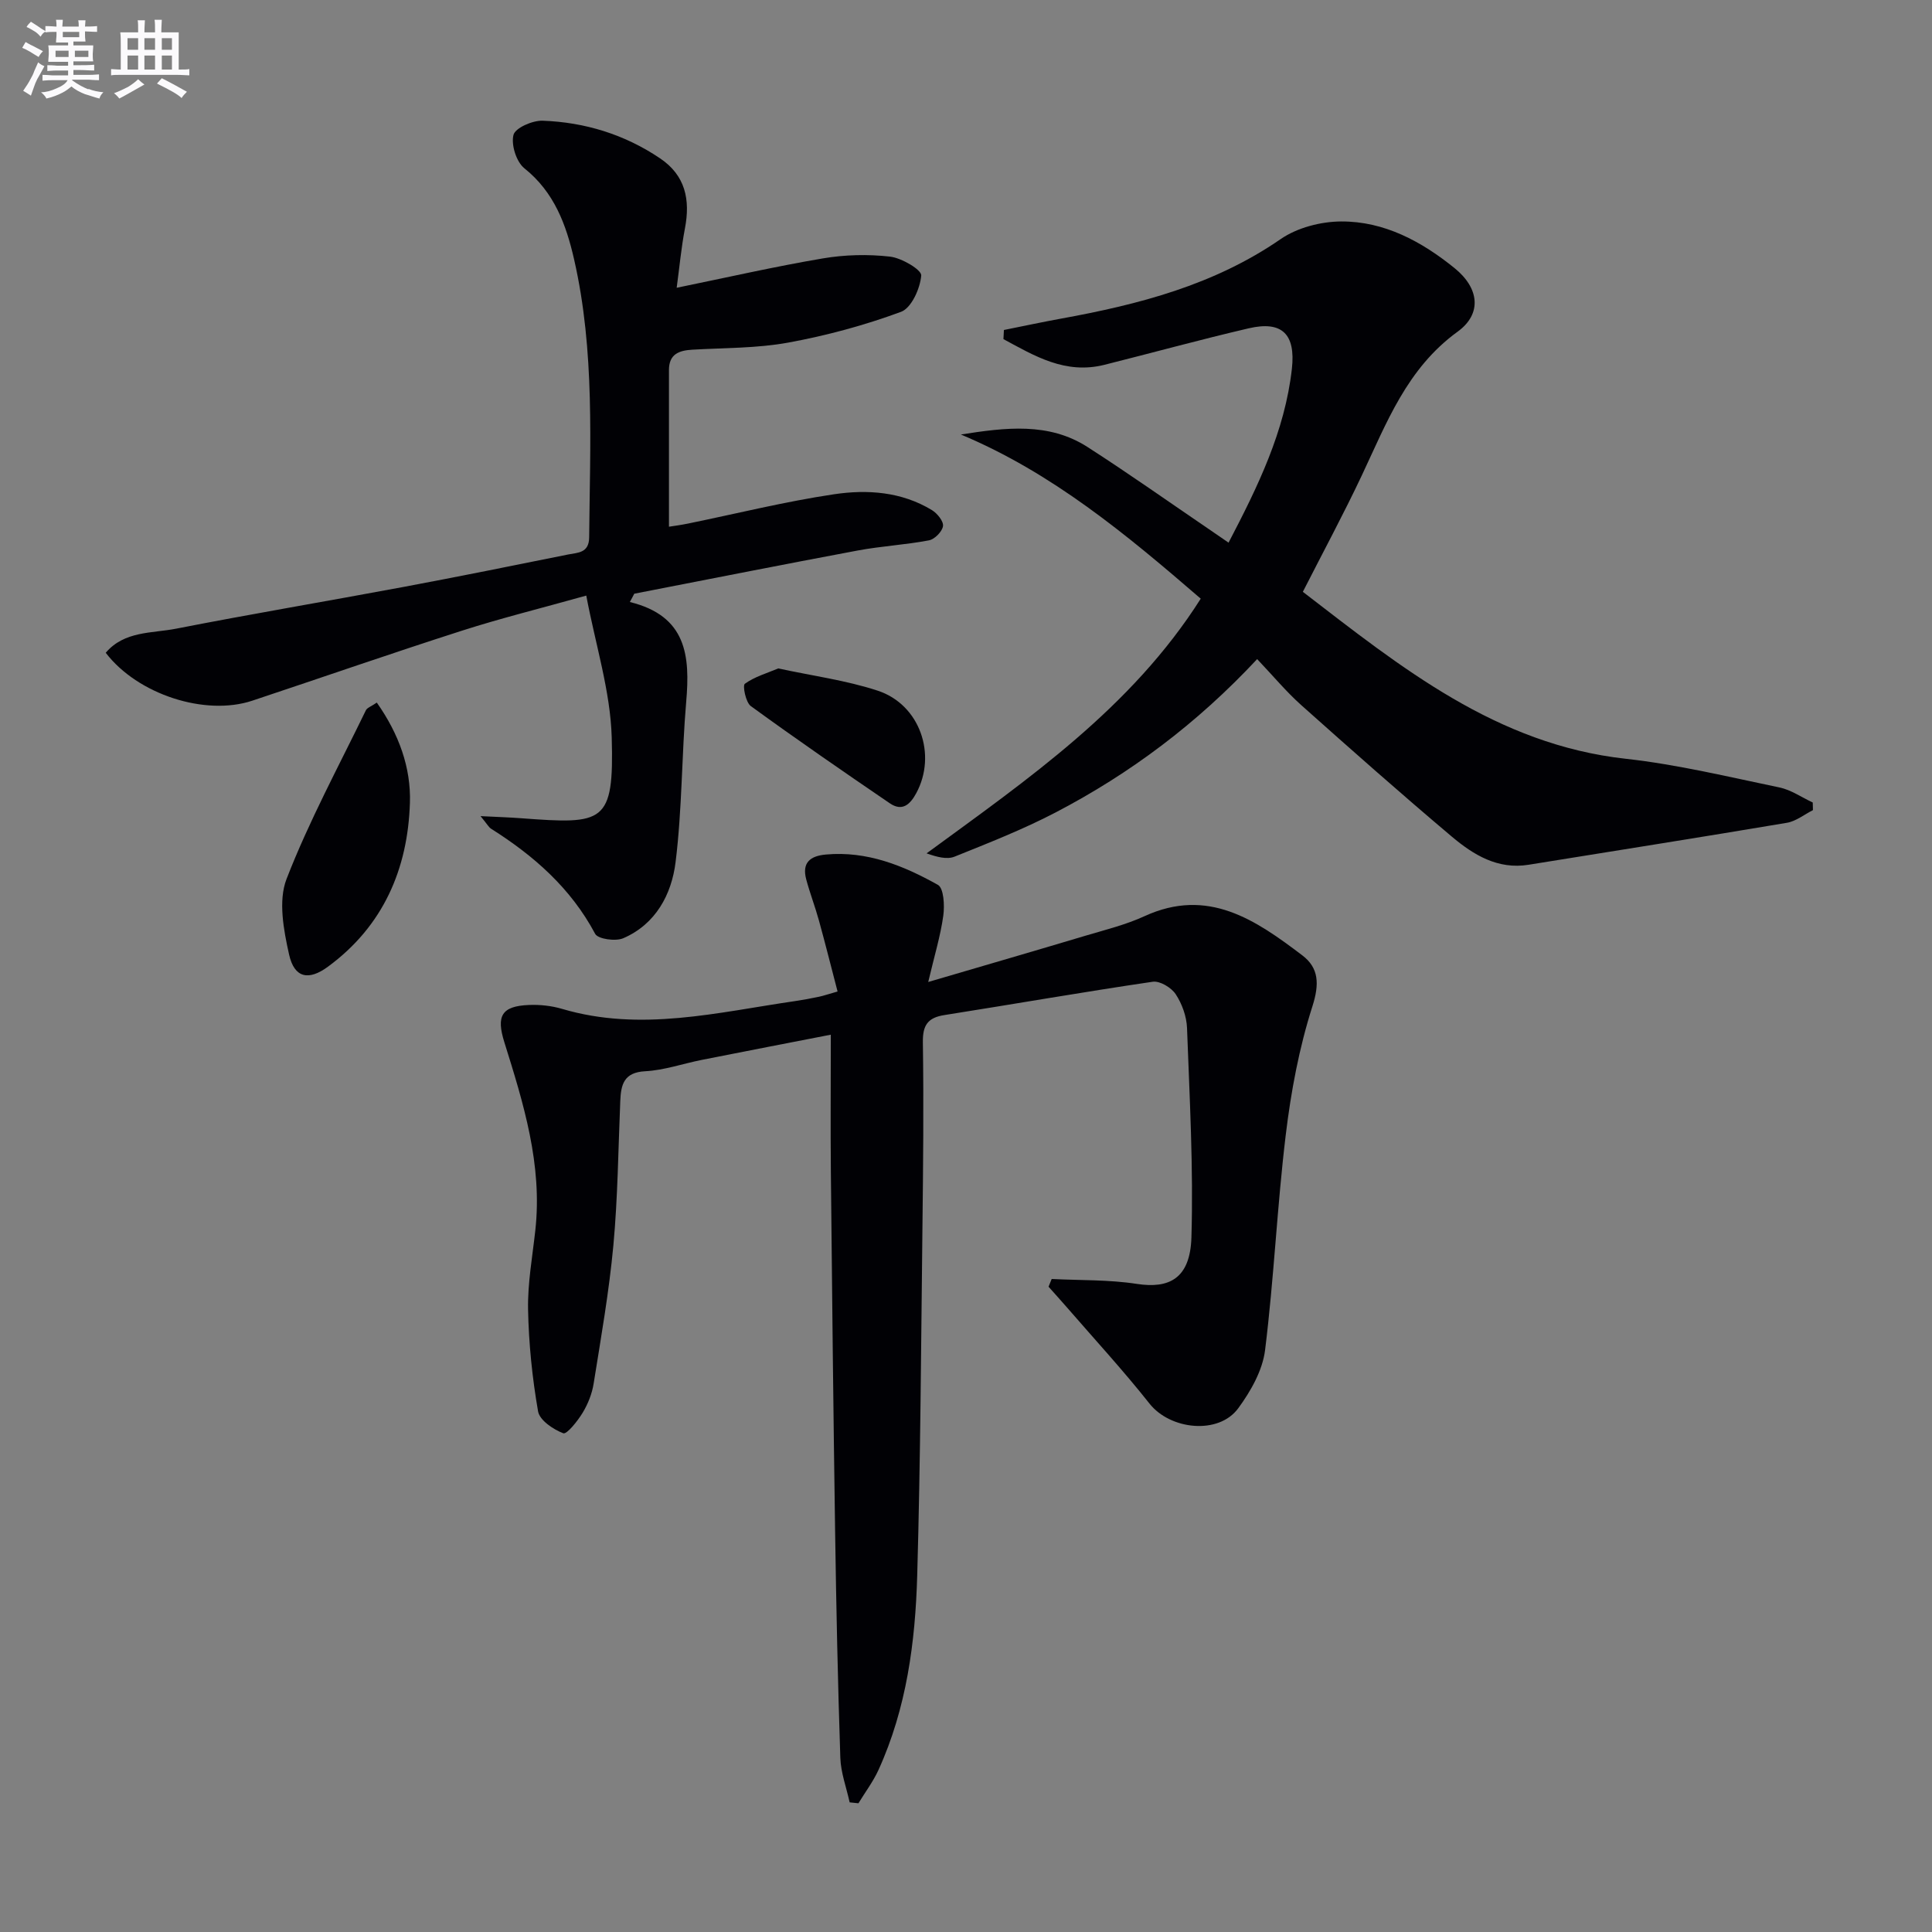
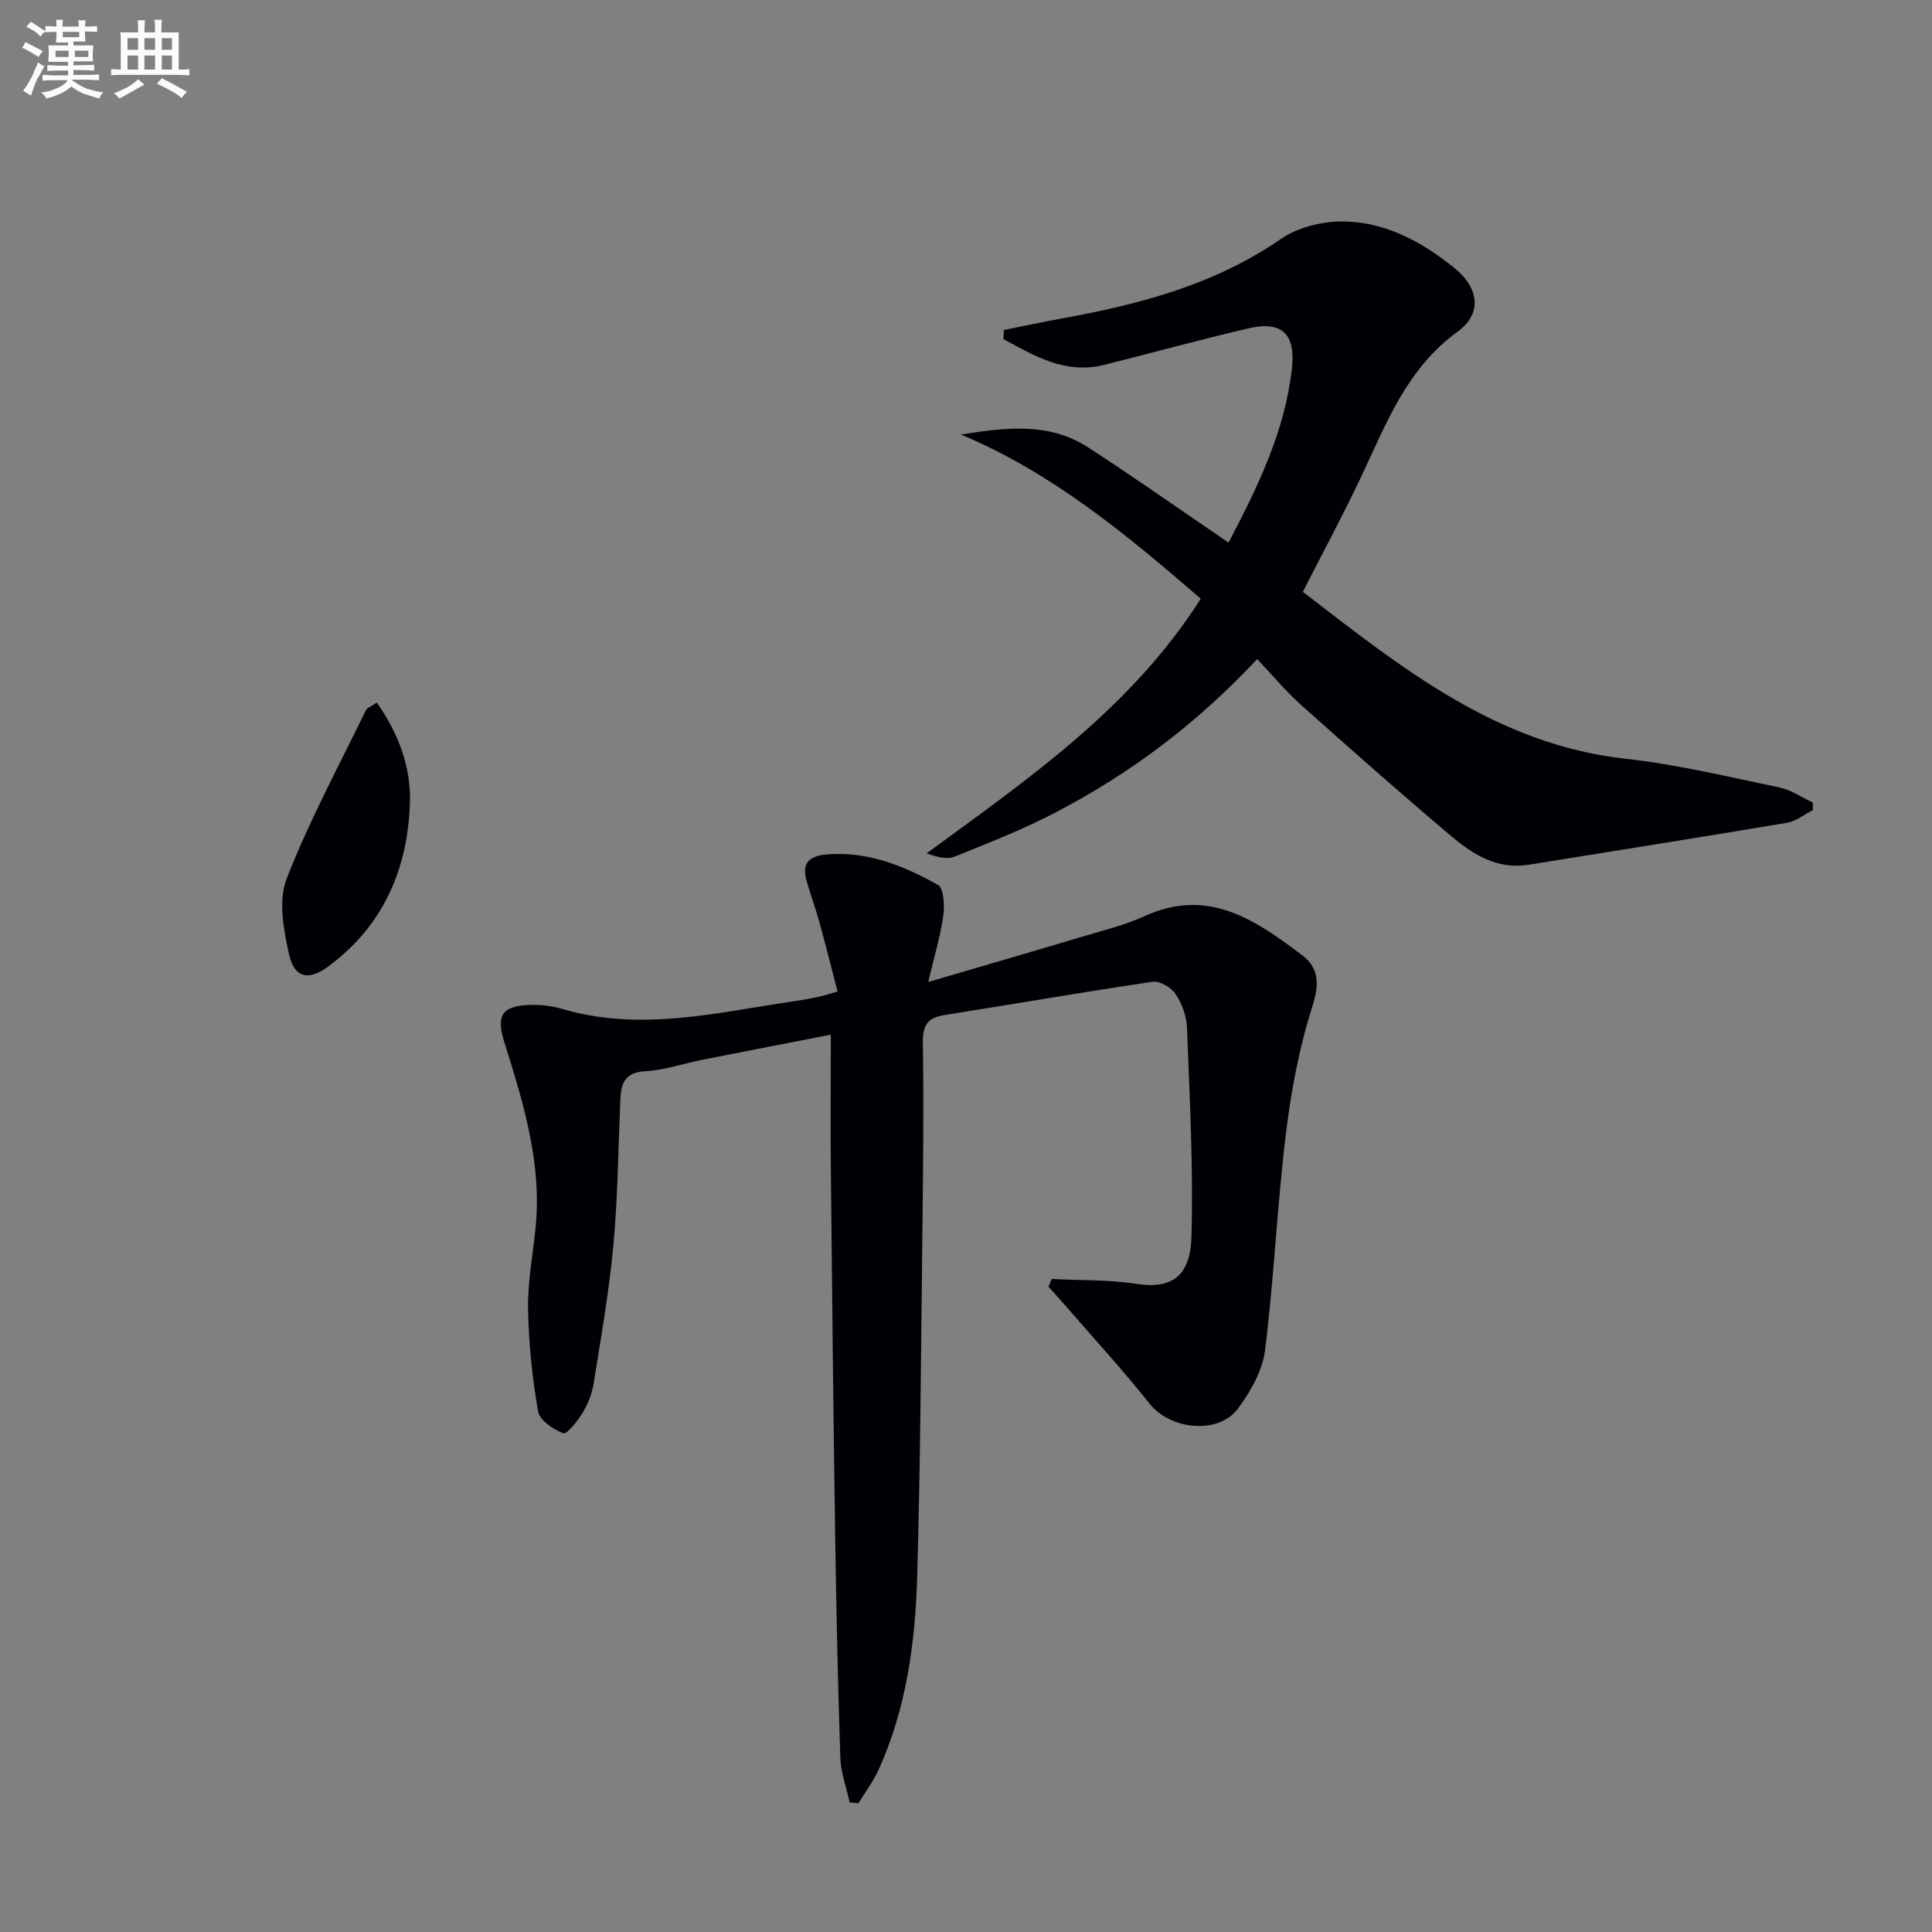
<svg xmlns="http://www.w3.org/2000/svg" enable-background="new 0 0 400 400" viewBox="0 0 400 400">
  <rect x="0" y="0" width="400" height="400" fill="#808080" stroke="none" />
  <g fill="#010105">
    <path d="m217.74 264.8c5.89.3 11.85.12 17.65 1.02 6.64 1.02 11.02-1.08 11.28-9.61.43-14.44-.38-28.92-.91-43.38-.09-2.39-1.03-5-2.35-7-.9-1.36-3.27-2.79-4.75-2.57-14.41 2.12-28.75 4.63-43.14 6.9-3.42.54-4.5 2.07-4.45 5.61.19 12.83.06 25.66-.09 38.49-.28 23.97-.4 47.95-1.08 71.91-.39 13.8-2.2 27.5-8.02 40.28-1.11 2.43-2.76 4.61-4.15 6.9-.61-.06-1.22-.12-1.82-.19-.67-3.08-1.83-6.14-1.93-9.24-.52-15.64-.85-31.28-1.08-46.92-.37-24.81-.63-49.62-.88-74.43-.09-9.29-.01-18.59-.01-28.35-8.64 1.68-17.68 3.43-26.72 5.22-3.91.78-7.78 2.14-11.71 2.35-4.44.23-5.02 2.78-5.16 6.18-.42 9.97-.51 19.97-1.43 29.9-.89 9.57-2.56 19.07-4.08 28.57-.33 2.09-1.17 4.22-2.27 6.04-1.04 1.72-3.29 4.54-4.02 4.26-2.08-.79-4.9-2.69-5.22-4.54-1.21-6.95-1.93-14.04-2.07-21.09-.1-5.44.9-10.91 1.5-16.36 1.51-13.61-2.45-26.32-6.42-39-1.68-5.38-.6-7.44 5.07-7.68 2.29-.1 4.7.16 6.9.81 16.29 4.82 32.24.7 48.26-1.62 1.64-.24 3.27-.55 4.9-.89.96-.2 1.89-.53 3.87-1.09-1.29-4.93-2.51-9.82-3.85-14.67-.79-2.87-1.87-5.67-2.64-8.54-.91-3.42.75-4.85 4.07-5.15 8.52-.77 16.06 2.29 23.19 6.28 1.22.68 1.41 4.26 1.12 6.37-.58 4.2-1.84 8.3-3.12 13.74 11.72-3.44 22.13-6.46 32.52-9.57 4.13-1.23 8.37-2.27 12.27-4.06 13.14-6.03 23.01.8 32.65 8.11 3.45 2.61 3.57 5.95 2.1 10.56-2.75 8.6-4.44 17.65-5.52 26.63-1.79 14.8-2.44 29.75-4.28 44.55-.52 4.2-2.97 8.51-5.55 12.03-4.07 5.56-14.08 4.47-18.37-.95-5.42-6.85-11.35-13.29-17.08-19.9-1.26-1.45-2.55-2.87-3.83-4.31.21-.53.43-1.07.65-1.6z" />
    <path d="m260.28 136.46c-12.48 13.37-26.3 23.7-41.73 31.75-6.73 3.51-13.86 6.31-20.92 9.15-1.57.63-3.62.09-5.79-.68 21.04-15.41 42.41-30.1 56.76-52.73-15.46-13.35-30.78-26.08-49.66-33.99 9.26-1.46 18.2-2.57 26.22 2.59 8.53 5.48 16.8 11.34 25.18 17.04 1.21.82 2.41 1.66 4.02 2.76 6.08-11.64 11.66-23.07 13.11-35.99.81-7.23-2.08-9.98-8.92-8.39-10.01 2.33-19.92 5.06-29.89 7.56-8.11 2.03-14.46-1.84-20.91-5.32.03-.63.07-1.26.1-1.89 3.95-.79 7.9-1.64 11.86-2.36 16.07-2.92 31.65-6.95 45.44-16.46 3.43-2.37 8.31-3.63 12.54-3.65 8.94-.04 16.67 4.16 23.47 9.67 5.09 4.12 5.74 9.44.61 13.16-10.5 7.62-14.7 18.9-19.86 29.83-3.75 7.94-7.92 15.68-12.17 24.02 20.36 15.67 40.08 31.61 66.88 34.57 10.68 1.18 21.23 3.74 31.78 5.93 2.42.5 4.61 2.05 6.91 3.12.01.53.02 1.05.04 1.58-1.79.9-3.5 2.3-5.39 2.62-17.81 3-35.66 5.81-53.49 8.69-6.39 1.03-11.41-2.06-15.88-5.82-10.55-8.9-20.89-18.05-31.19-27.24-3.09-2.76-5.77-5.99-9.12-9.52z" />
-     <path d="m130.4 124.64c11.8 2.89 12.49 11.2 11.67 20.65-.95 11.06-.83 22.23-2.2 33.22-.82 6.64-4.09 12.83-10.83 15.74-1.59.69-5.24.18-5.82-.91-5.04-9.46-12.68-16.16-21.53-21.75-.52-.33-.84-.98-2.2-2.62 3.52.18 5.98.25 8.44.44 17.1 1.27 19.22 1.14 18.72-16.72-.27-9.59-3.33-19.1-5.27-29.38-9.52 2.67-17.71 4.69-25.72 7.26-14.53 4.66-28.95 9.68-43.43 14.5-9.75 3.24-23.74-1.29-30.34-9.92 3.86-4.55 9.58-4.01 14.58-4.99 15.62-3.06 31.32-5.7 46.96-8.62 11.42-2.14 22.81-4.44 34.2-6.74 1.97-.4 4.32-.25 4.35-3.55.17-19.25 1.22-38.56-3.12-57.55-1.64-7.19-4.11-13.92-10.3-18.86-1.66-1.33-2.77-4.87-2.25-6.91.38-1.46 3.95-3.01 6.03-2.94 8.76.32 16.98 2.84 24.33 7.8 5.26 3.55 6.27 8.58 5.14 14.49-.77 4.02-1.14 8.11-1.71 12.3 10.5-2.15 20.33-4.4 30.26-6.08 4.54-.77 9.33-.89 13.9-.37 2.41.27 6.57 2.73 6.47 3.91-.22 2.69-2.03 6.73-4.18 7.52-7.55 2.79-15.43 4.92-23.35 6.37-6.5 1.19-13.23 1.08-19.87 1.47-2.77.16-4.83.92-4.83 4.21.01 10.62 0 21.23 0 32.44.88-.14 2.43-.34 3.94-.65 10.08-2.06 20.09-4.56 30.25-6.07 6.89-1.03 13.98-.53 20.25 3.28 1.1.67 2.43 2.3 2.3 3.3-.15 1.13-1.72 2.73-2.89 2.96-4.87.93-9.86 1.19-14.74 2.1-15.45 2.89-30.86 5.95-46.29 8.95-.29.58-.61 1.15-.92 1.72z" />
    <path d="m78.01 145.46c4.61 6.54 7.09 13.5 6.86 20.75-.43 13.71-5.53 25.53-16.98 33.94-3.96 2.91-6.94 2.39-8.04-2.53-1.13-5.06-2.27-11.12-.53-15.62 4.64-11.98 10.82-23.37 16.44-34.96.26-.51 1.05-.75 2.25-1.58z" />
-     <path d="m161.13 138.39c7.11 1.54 14.06 2.46 20.6 4.61 8.74 2.88 12.27 13.26 7.98 21.2-1.3 2.42-2.94 3.85-5.49 2.11-9.67-6.59-19.31-13.24-28.77-20.12-1.06-.77-1.74-4.26-1.24-4.62 2.01-1.46 4.55-2.18 6.92-3.18z" />
  </g>
  <path d="m6.8 9.5c.6.3 1.3.7 2.1 1.1-.4.4-.7.8-.9 1.2-.7-.4-1.3-.8-1.8-1.1s-1.1-.6-1.6-.8c.2-.4.5-.8.7-1.2.4.2.8.5 1.5.8zm.9 6.9c-.3.6-.5 1.1-.7 1.7s-.4 1.1-.6 1.7c-.6-.4-1.1-.7-1.6-1 .7-1 1.2-1.8 1.5-2.4.3-.5.6-1.1.8-1.7.3-.6.5-1.2.8-1.8.3.3.8.6 1.3.8-.7 1.3-1.2 2.2-1.5 2.7zm.1-11c.4.3 1 .7 1.7 1.1-.5.2-.8.6-1.1 1.1-.5-.6-1-1-1.4-1.2s-.9-.6-1.5-.8c.2-.4.5-.7.9-1.1.5.3.9.6 1.4.9zm10.5 13c1 .4 2 .6 3.1.7-.4.4-.7.8-.8 1.3-.9-.2-1.9-.6-3-.9-1-.4-2-.9-2.8-1.6-.5.4-1.1.9-1.9 1.3s-1.9.9-3.3 1.2c-.1-.3-.5-.8-1.1-1.3 1 0 2.1-.3 3.2-.8 1.2-.5 1.9-1 2.3-1.7h-3.2c-.4 0-1 0-2 .1v-1.2c1 0 1.7.1 2 .1h3.3v-1h-2.3c-.2 0-.9 0-2 .1v-1.2c1.2 0 1.9.1 2 .1h2.3v-.8h-4.1c0-.7.1-1.2.1-1.6 0-.5 0-1.1-.1-1.8h4.1v-.6h-2.5c0-.6.1-1.1.1-1.6v-.6h-.5c-.4 0-1 0-1.8.1v-1.3c1.2 0 1.9.1 2.1.1h.2c0-.3 0-.8-.1-1.4h1.4c0 .6-.1 1-.1 1.4h3.4c0-.4 0-.8-.1-1.3h1.5c0 .4-.1.9-.1 1.3.7 0 1.5 0 2.5-.1v1.2c-1 0-1.8-.1-2.5-.1v.6c0 .3 0 .8.1 1.5h-2.5v.8h4.1c0 .7-.1 1.3-.1 1.8s0 1 .1 1.5h-4.1v.8h1.4c.8 0 1.8 0 2.9-.1v1.2c-1 0-1.9-.1-2.8-.1h-1.5v1h3.2c.3 0 1 0 2.1-.1v1.2c-1.1 0-1.8-.1-2.1-.1h-3.4l-.1.1c1.4 1 2.4 1.5 3.4 1.9zm-4.1-6.6v-1.3h-2.7v1.3zm2.2-4.1v-1.1h-3.4v1.1zm1.9 4.1v-1.3h-2.8v1.3z" fill="#fbfafc" />
  <path d="m37 6.7v2.3 5.4c1 0 1.8 0 2.2-.1v1.3c-.6 0-1.5-.1-2.5-.1h-11.9c-.7 0-1.3 0-1.8.1v-1.3c.5 0 1.1.1 2 .1v-5.2c0-1 0-1.8-.1-2.5h3.7c0-1.3 0-2.1-.1-2.5h1.5c0 .4-.1 1.3-.1 2.5h2.2c0-1.2 0-2.1-.1-2.6h1.5c0 .4-.1 1.3-.1 2.6zm-12.3 13.7c-.3-.4-.7-.8-1.1-1.1 1.1-.4 2.1-.9 2.9-1.3.8-.5 1.5-1 2.1-1.6.4.4.9.8 1.3 1.1-2.5 1.4-4.2 2.4-5.2 2.9zm3.9-10.1v-2.4h-2.2v2.4zm0 4.1v-2.9h-2.2v2.9zm3.5-4.1v-2.4h-2.2v2.4zm0 4.1v-2.9h-2.2v2.9zm.4 2.9 1-1.1c.6.3 1.4.7 2.5 1.3s2 1.1 2.7 1.5c-.4.4-.8.8-1.1 1.3-.8-.8-2.5-1.7-5.1-3zm3.1-7v-2.4h-2.1v2.4zm0 4.1v-2.9h-2.1v2.9z" fill="#fbfafc" />
</svg>